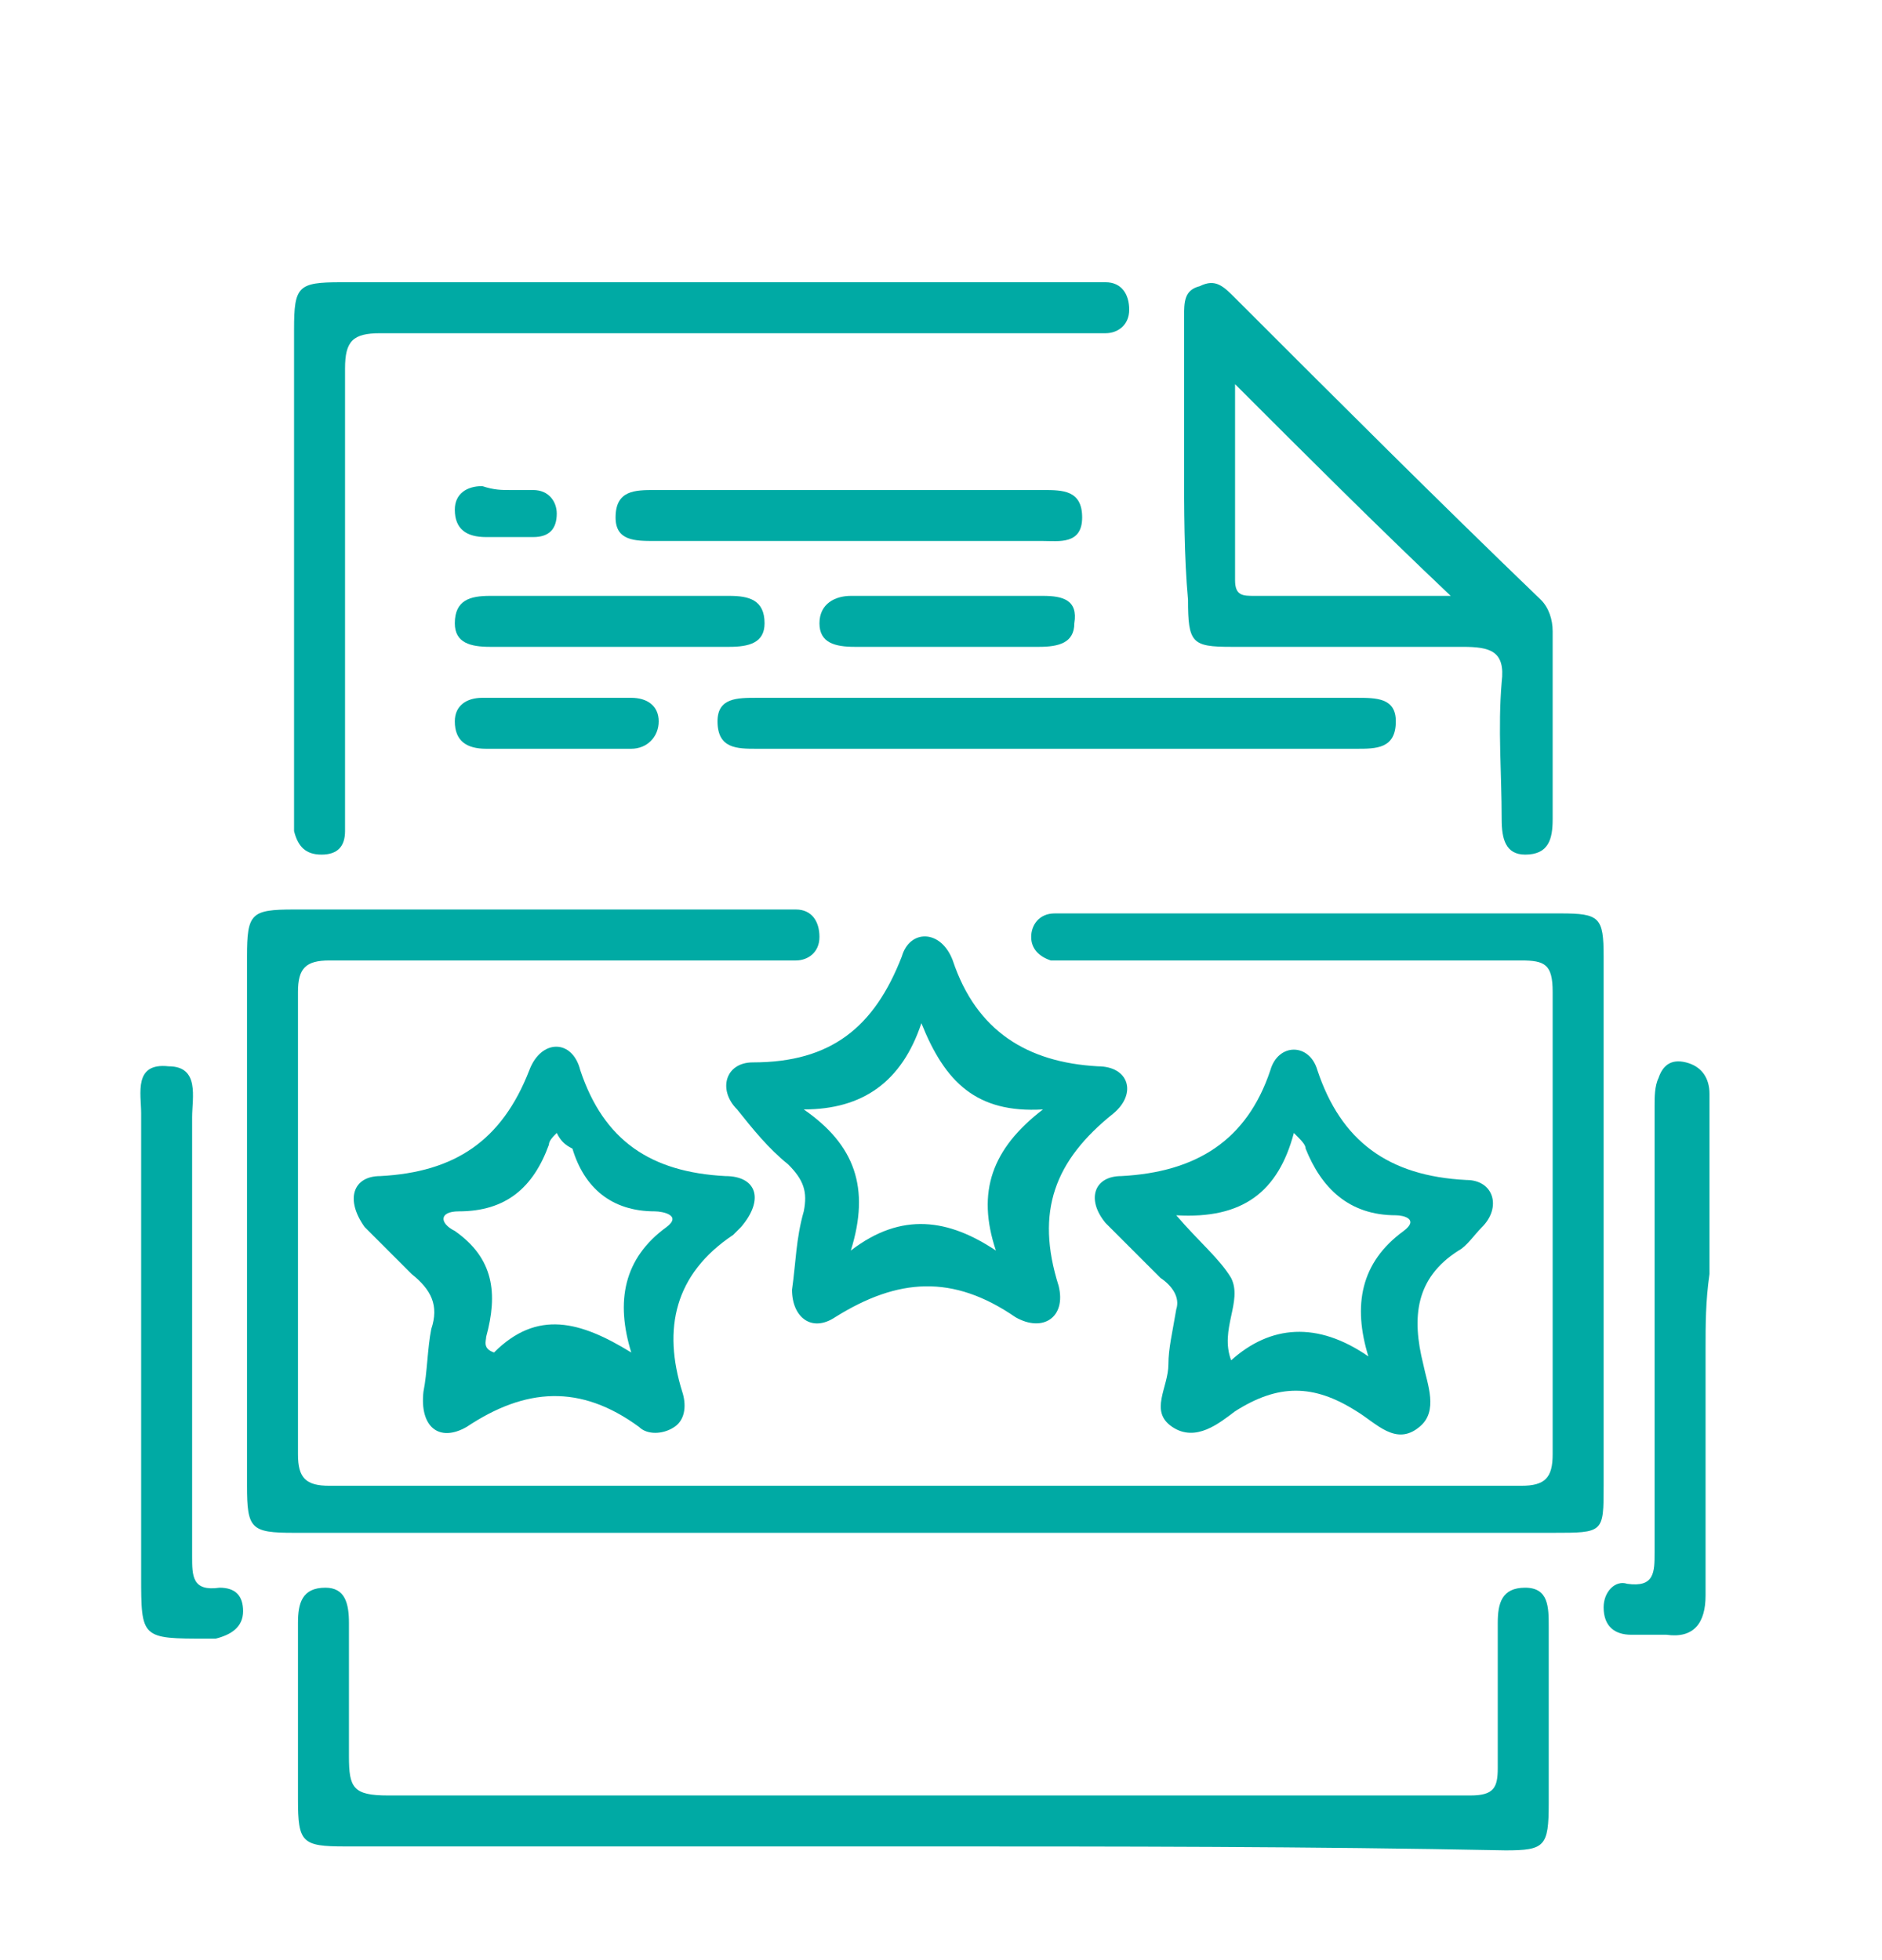
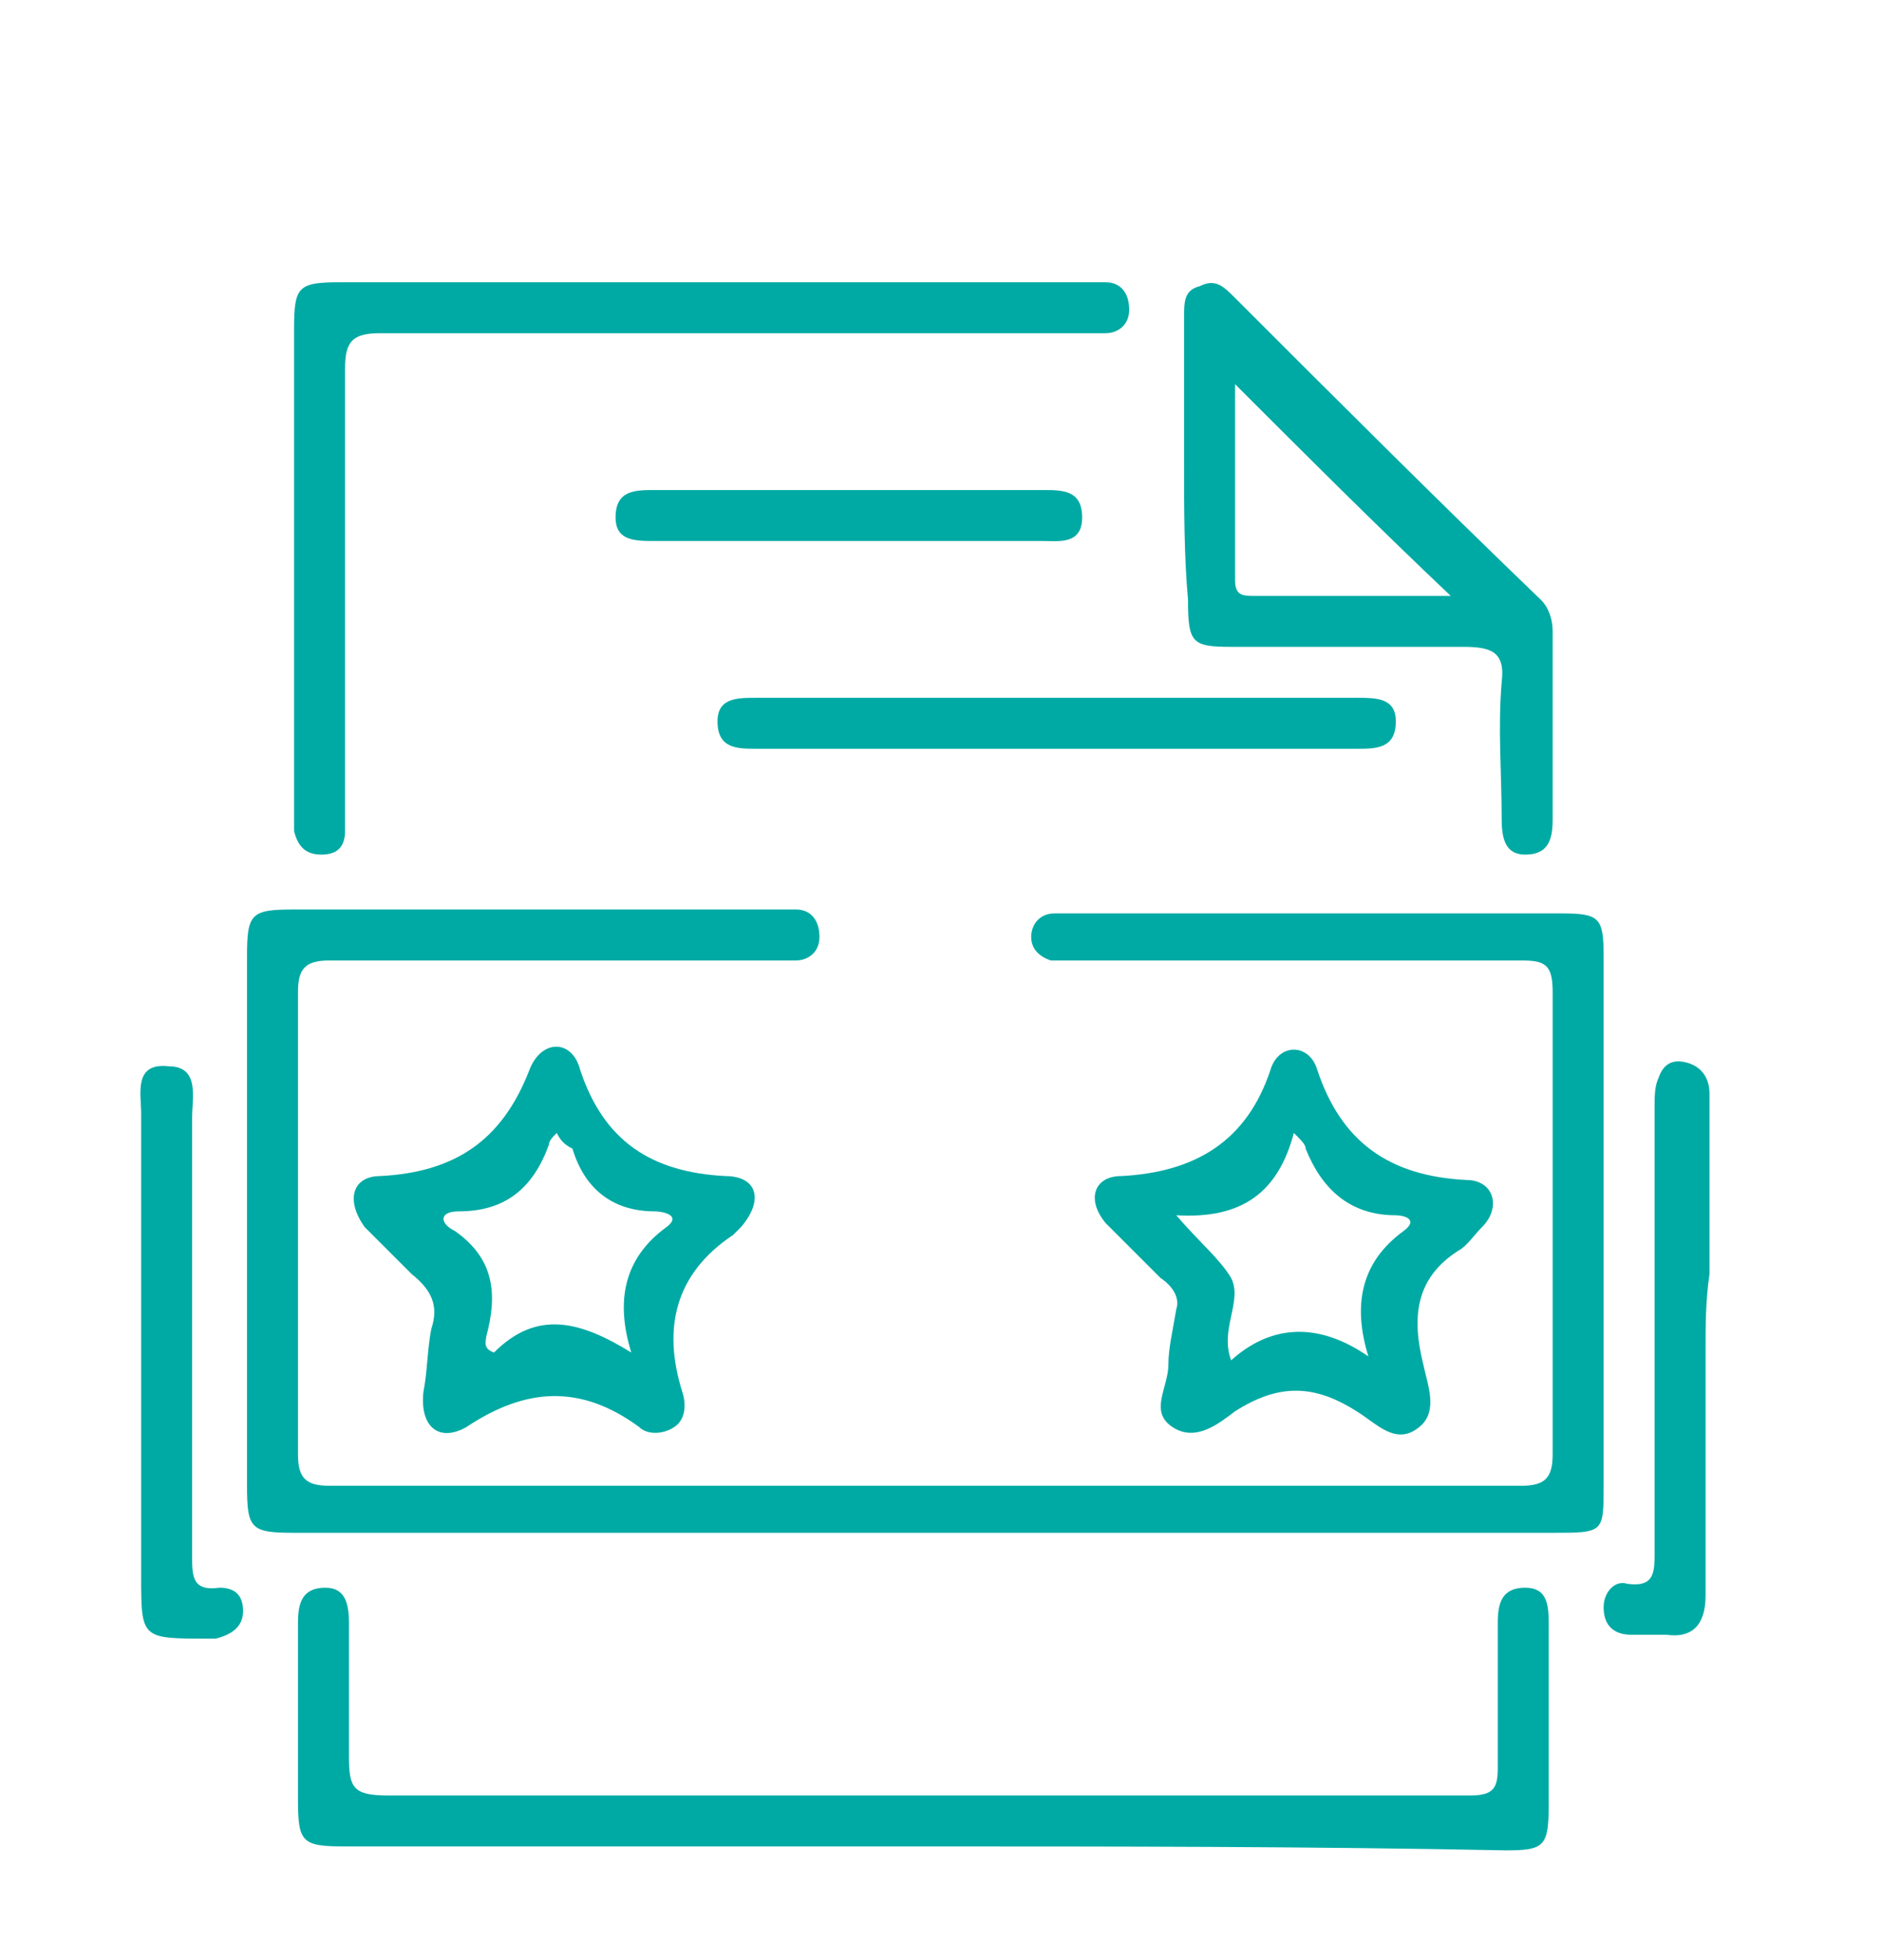
<svg xmlns="http://www.w3.org/2000/svg" version="1.1" id="Capa_1" x="0px" y="0px" viewBox="0 0 48 50" style="enable-background:new 0 0 48 50;" xml:space="preserve">
  <style type="text/css">
	.st0{fill-rule:evenodd;clip-rule:evenodd;fill:#00AAA4;}
	.st1{fill:#00AAA4;}
</style>
  <g>
    <g>
      <path class="st0" d="M23.6,39.1c-5.4,0-10.7,0-16.1,0c-1.1,0-1.2-0.1-1.2-1.2c0-4.5,0-9,0-13.5c0-1.1,0.1-1.2,1.2-1.2    c4.1,0,8.2,0,12.3,0c0.2,0,0.3,0,0.5,0c0.4,0,0.6,0.3,0.6,0.7c0,0.4-0.3,0.6-0.6,0.6c-0.2,0-0.4,0-0.7,0c-3.7,0-7.5,0-11.2,0    c-0.6,0-0.8,0.2-0.8,0.8c0,3.9,0,7.9,0,11.8c0,0.6,0.2,0.8,0.8,0.8c10.1,0,20.3,0,30.4,0c0.6,0,0.8-0.2,0.8-0.8    c0-3.9,0-7.9,0-11.8c0-0.7-0.2-0.8-0.8-0.8c-3.8,0-7.5,0-11.3,0c-0.2,0-0.4,0-0.7,0c-0.3-0.1-0.5-0.3-0.5-0.6    c0-0.3,0.2-0.6,0.6-0.6c0.2,0,0.4,0,0.6,0c4.1,0,8.2,0,12.3,0c1,0,1.1,0.1,1.1,1.1c0,4.5,0,9,0,13.5c0,1.2,0,1.2-1.3,1.2    C34.2,39.1,28.9,39.1,23.6,39.1z" />
      <path class="st0" d="M23.5,47.1c-4.9,0-9.8,0-14.7,0c-1.1,0-1.2-0.1-1.2-1.2c0-1.5,0-3,0-4.5c0-0.5,0.1-0.9,0.7-0.9    c0.5,0,0.6,0.4,0.6,0.9c0,1.1,0,2.3,0,3.4c0,0.8,0.1,1,1,1c8.5,0,16.9,0,25.4,0c0.7,0,1.5,0,2.2,0c0.6,0,0.7-0.2,0.7-0.7    c0-1.2,0-2.4,0-3.7c0-0.5,0.1-0.9,0.7-0.9c0.6,0,0.6,0.5,0.6,1c0,1.5,0,3,0,4.5c0,1.1-0.1,1.2-1.1,1.2    C33.4,47.1,28.5,47.1,23.5,47.1z" />
      <path class="st0" d="M18.3,7.2c3.1,0,6.1,0,9.2,0c0.2,0,0.5,0,0.7,0c0.4,0,0.6,0.3,0.6,0.7c0,0.4-0.3,0.6-0.6,0.6    c-0.2,0-0.4,0-0.7,0c-5.9,0-11.8,0-17.8,0c-0.7,0-0.9,0.2-0.9,0.9c0,3.7,0,7.4,0,11.1c0,0.2,0,0.4,0,0.7c0,0.4-0.2,0.6-0.6,0.6    c-0.4,0-0.6-0.2-0.7-0.6c0-0.2,0-0.4,0-0.6c0-4.1,0-8.1,0-12.2c0-1.1,0.1-1.2,1.2-1.2C12,7.2,15.1,7.2,18.3,7.2z" />
      <path class="st0" d="M30.2,11.8c0-1.2,0-2.5,0-3.7c0-0.4,0-0.7,0.4-0.8c0.4-0.2,0.6,0,0.9,0.3c2.6,2.6,5.2,5.2,7.8,7.7    c0.2,0.2,0.3,0.5,0.3,0.8c0,1.6,0,3.2,0,4.8c0,0.5-0.1,0.9-0.7,0.9c-0.5,0-0.6-0.4-0.6-0.9c0-1.2-0.1-2.3,0-3.5    c0.1-0.8-0.3-0.9-1-0.9c-2,0-3.9,0-5.9,0c-1,0-1.1-0.1-1.1-1.2C30.2,14.2,30.2,13,30.2,11.8z M37,15.2c-1.9-1.8-3.7-3.6-5.5-5.4    c0,1.6,0,3.3,0,5c0,0.4,0.2,0.4,0.5,0.4C33.7,15.2,35.3,15.2,37,15.2z" />
      <path class="st0" d="M30,33.4c0.1-0.3-0.1-0.6-0.4-0.8c-0.5-0.5-0.9-0.9-1.4-1.4c-0.5-0.6-0.3-1.2,0.4-1.2    c1.9-0.1,3.2-0.9,3.8-2.7c0.2-0.7,1-0.7,1.2,0c0.6,1.8,1.8,2.7,3.8,2.8c0.7,0,0.9,0.7,0.4,1.2c-0.2,0.2-0.4,0.5-0.6,0.6    c-1.1,0.7-1.2,1.7-0.9,2.9c0.1,0.5,0.4,1.2-0.1,1.6c-0.6,0.5-1.1-0.1-1.6-0.4c-1.1-0.7-2-0.7-3.1,0c-0.4,0.3-1,0.8-1.6,0.4    c-0.6-0.4-0.1-1-0.1-1.6C29.8,34.4,29.9,34,30,33.4z M34.9,34.6c-0.4-1.3-0.2-2.4,0.9-3.2c0.4-0.3,0-0.4-0.2-0.4    c-1.2,0-1.9-0.7-2.3-1.7c0-0.1-0.1-0.2-0.3-0.4c-0.4,1.5-1.3,2.2-3,2.1c0.6,0.7,1.1,1.1,1.4,1.6c0.3,0.6-0.3,1.3,0,2.1    C32.4,33.8,33.6,33.7,34.9,34.6z" />
-       <path class="st0" d="M20.2,32.9c0.1-0.7,0.1-1.3,0.3-2c0.1-0.5,0-0.8-0.4-1.2c-0.5-0.4-0.9-0.9-1.3-1.4c-0.5-0.5-0.3-1.2,0.4-1.2    c2,0,3.1-0.9,3.8-2.7c0.2-0.7,1-0.7,1.3,0.1c0.6,1.8,1.9,2.6,3.7,2.7c0.8,0,1,0.7,0.4,1.2c-1.5,1.2-2,2.5-1.4,4.4    c0.2,0.8-0.4,1.2-1.1,0.8c-1.6-1.1-3-1-4.6,0C20.7,34,20.2,33.6,20.2,32.9z M21.7,31.9c1.3-1,2.5-0.8,3.7,0    c-0.5-1.5-0.1-2.6,1.2-3.6c-1.7,0.1-2.5-0.7-3.1-2.2c-0.5,1.5-1.5,2.2-3,2.2C21.8,29.2,22.2,30.3,21.7,31.9z" />
      <path class="st0" d="M10.8,35.5c0.1-0.5,0.1-1.1,0.2-1.6c0.2-0.6,0-1-0.5-1.4c-0.4-0.4-0.8-0.8-1.2-1.2C8.8,30.6,9,30,9.7,30    c1.9-0.1,3.1-0.9,3.8-2.7c0.3-0.8,1.1-0.8,1.3,0c0.6,1.8,1.8,2.6,3.7,2.7c0.8,0,1,0.6,0.4,1.3c-0.1,0.1-0.1,0.1-0.2,0.2    c-1.5,1-1.8,2.4-1.3,4c0.1,0.3,0.1,0.7-0.2,0.9c-0.3,0.2-0.7,0.2-0.9,0c-1.5-1.1-2.9-1-4.4,0C11.2,36.8,10.7,36.4,10.8,35.5z     M14.2,28.9c-0.1,0.1-0.2,0.2-0.2,0.3c-0.4,1.1-1.1,1.7-2.3,1.7c-0.5,0-0.5,0.3-0.1,0.5c1,0.7,1.1,1.6,0.8,2.7    c0,0.1-0.1,0.3,0.2,0.4c1.1-1.1,2.2-0.8,3.5,0c-0.4-1.3-0.2-2.4,0.9-3.2c0.4-0.3-0.1-0.4-0.3-0.4c-1.1,0-1.8-0.6-2.1-1.6    C14.4,29.2,14.3,29.1,14.2,28.9z" />
      <path class="st0" d="M26.9,19.1c-2.5,0-5,0-7.6,0c-0.5,0-1,0-1-0.7c0-0.6,0.5-0.6,1-0.6c5.1,0,10.2,0,15.3,0c0.5,0,1,0,1,0.6    c0,0.7-0.5,0.7-1,0.7C31.9,19.1,29.4,19.1,26.9,19.1z" />
      <path class="st0" d="M43.5,34.4c0,2.1,0,4.2,0,6.3c0,0.7-0.3,1.1-1,1c-0.3,0-0.6,0-0.9,0c-0.4,0-0.7-0.2-0.7-0.7    c0-0.4,0.3-0.7,0.6-0.6c0.7,0.1,0.7-0.3,0.7-0.8c0-3.8,0-7.6,0-11.4c0-0.2,0-0.5,0.1-0.7c0.1-0.3,0.3-0.5,0.7-0.4    c0.4,0.1,0.6,0.4,0.6,0.8c0,1.6,0,3.1,0,4.6C43.5,33.2,43.5,33.8,43.5,34.4z" />
      <path class="st0" d="M3.6,34.4c0-2,0-4,0-6c0-0.5-0.2-1.3,0.7-1.2c0.8,0,0.6,0.8,0.6,1.3c0,3.7,0,7.5,0,11.2c0,0.5,0,0.9,0.7,0.8    c0.4,0,0.6,0.2,0.6,0.6c0,0.4-0.3,0.6-0.7,0.7c-0.1,0-0.2,0-0.2,0c-1.7,0-1.7,0-1.7-1.6C3.6,38.2,3.6,36.3,3.6,34.4z" />
      <path class="st0" d="M21.6,13.8c-1.6,0-3.3,0-4.9,0c-0.5,0-1,0-1-0.6c0-0.7,0.5-0.7,1-0.7c3.3,0,6.6,0,9.9,0c0.5,0,1,0,1,0.7    c0,0.7-0.6,0.6-1,0.6C24.8,13.8,23.2,13.8,21.6,13.8z" />
-       <path class="st0" d="M15.6,15.2c1,0,2,0,3,0c0.5,0,0.9,0.1,0.9,0.7c0,0.5-0.4,0.6-0.9,0.6c-2,0-4.1,0-6.1,0    c-0.5,0-0.9-0.1-0.9-0.6c0-0.6,0.4-0.7,0.9-0.7C13.6,15.2,14.6,15.2,15.6,15.2z" />
-       <path class="st0" d="M24.2,16.5c-0.8,0-1.6,0-2.4,0c-0.5,0-0.9-0.1-0.9-0.6c0-0.5,0.4-0.7,0.8-0.7c1.6,0,3.3,0,4.9,0    c0.5,0,0.9,0.1,0.8,0.7c0,0.5-0.4,0.6-0.9,0.6C25.8,16.5,25,16.5,24.2,16.5z" />
-       <path class="st0" d="M14.2,19.1c-0.6,0-1.2,0-1.8,0c-0.5,0-0.8-0.2-0.8-0.7c0-0.4,0.3-0.6,0.7-0.6c1.3,0,2.5,0,3.8,0    c0.4,0,0.7,0.2,0.7,0.6c0,0.4-0.3,0.7-0.7,0.7C15.5,19.1,14.9,19.1,14.2,19.1C14.2,19.1,14.2,19.1,14.2,19.1z" />
-       <path class="st0" d="M13,12.5c0.2,0,0.4,0,0.6,0c0.4,0,0.6,0.3,0.6,0.6c0,0.4-0.2,0.6-0.6,0.6c-0.4,0-0.8,0-1.2,0    c-0.5,0-0.8-0.2-0.8-0.7c0-0.4,0.3-0.6,0.7-0.6C12.6,12.5,12.8,12.5,13,12.5C13,12.5,13,12.5,13,12.5z" />
    </g>
  </g>
</svg>